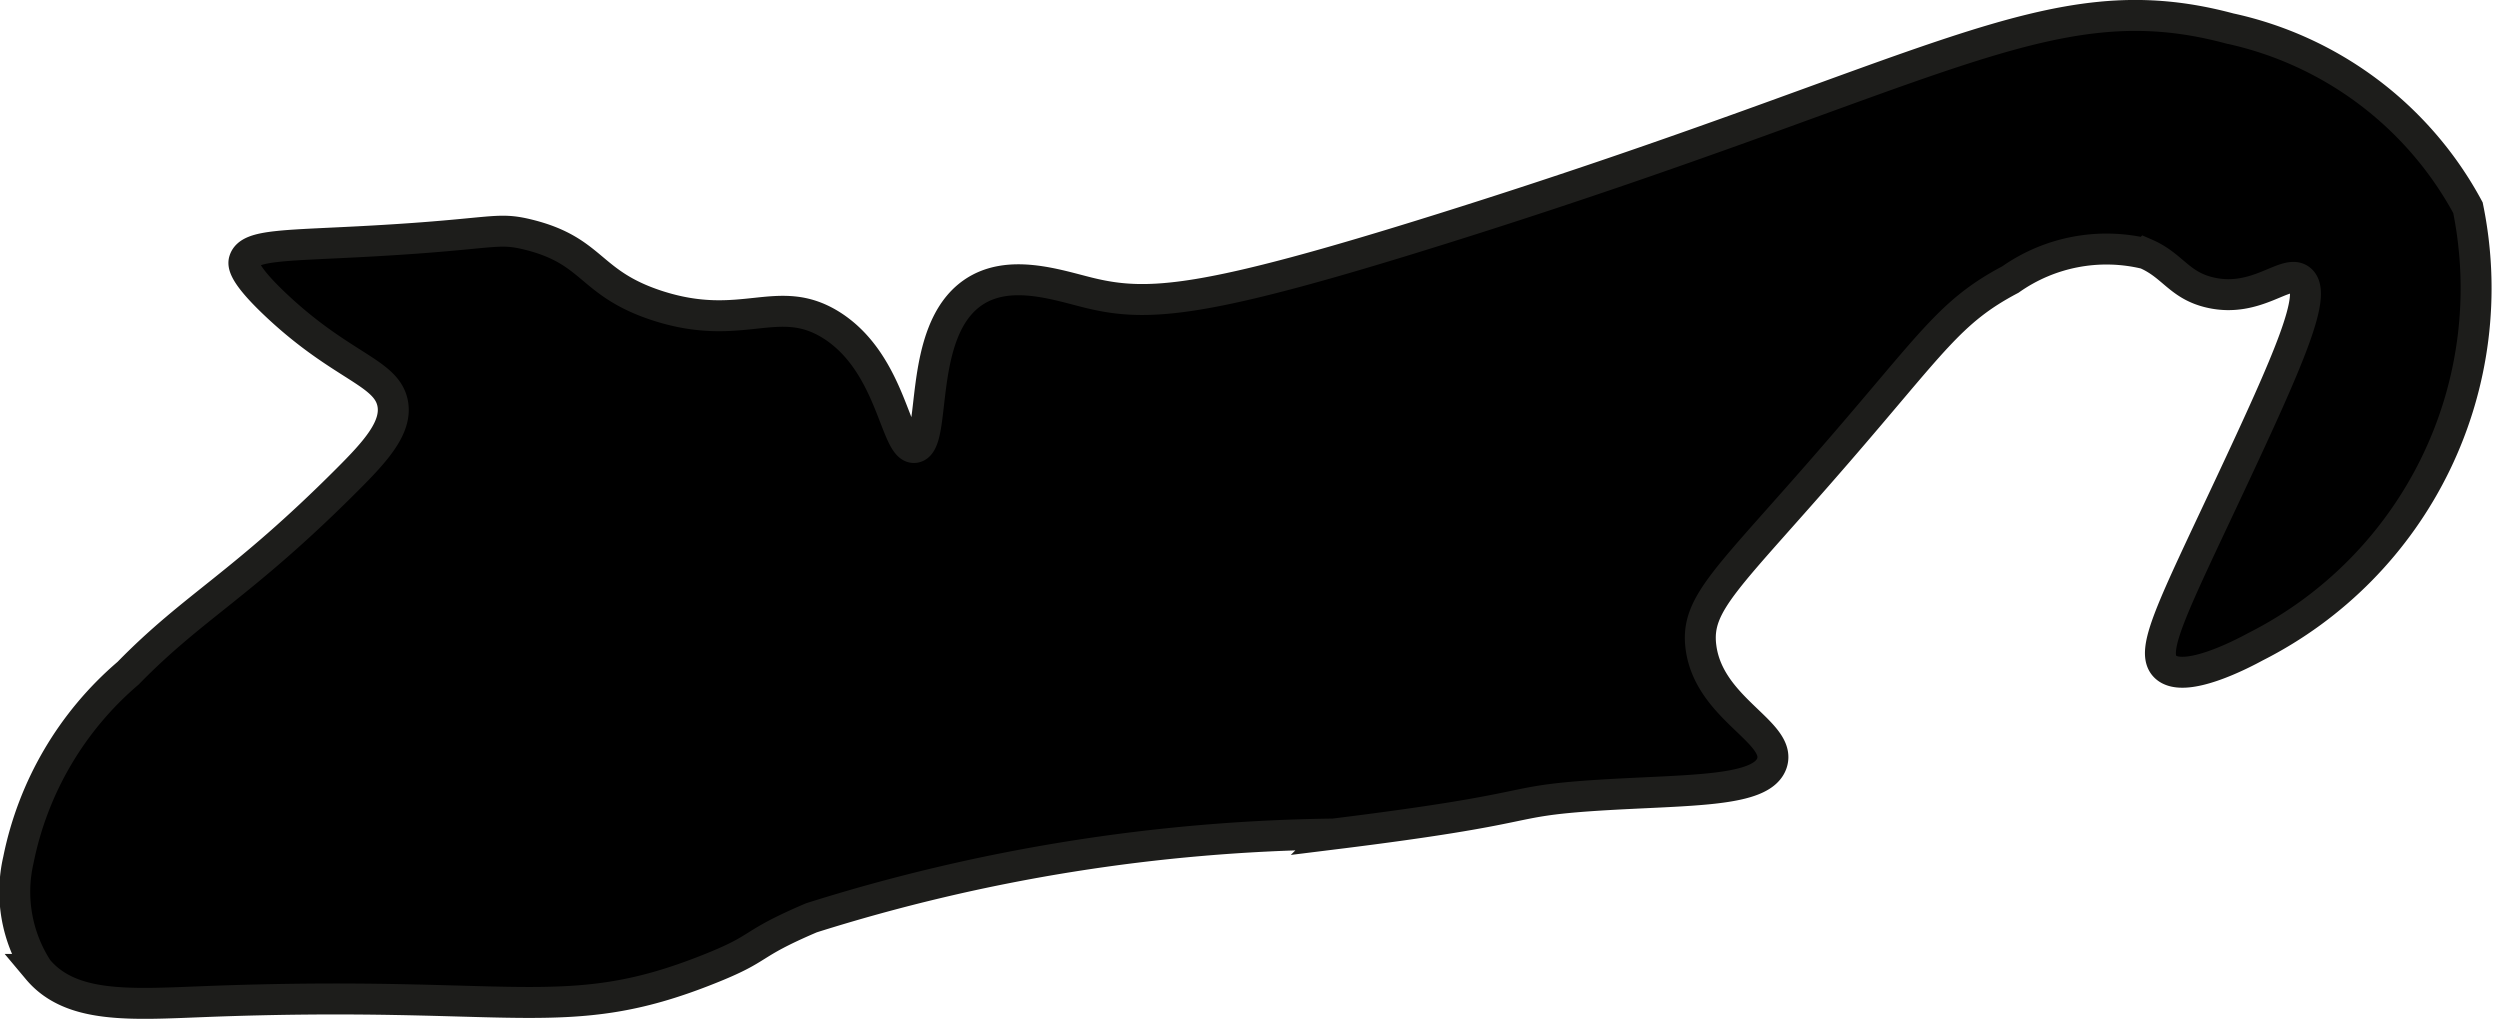
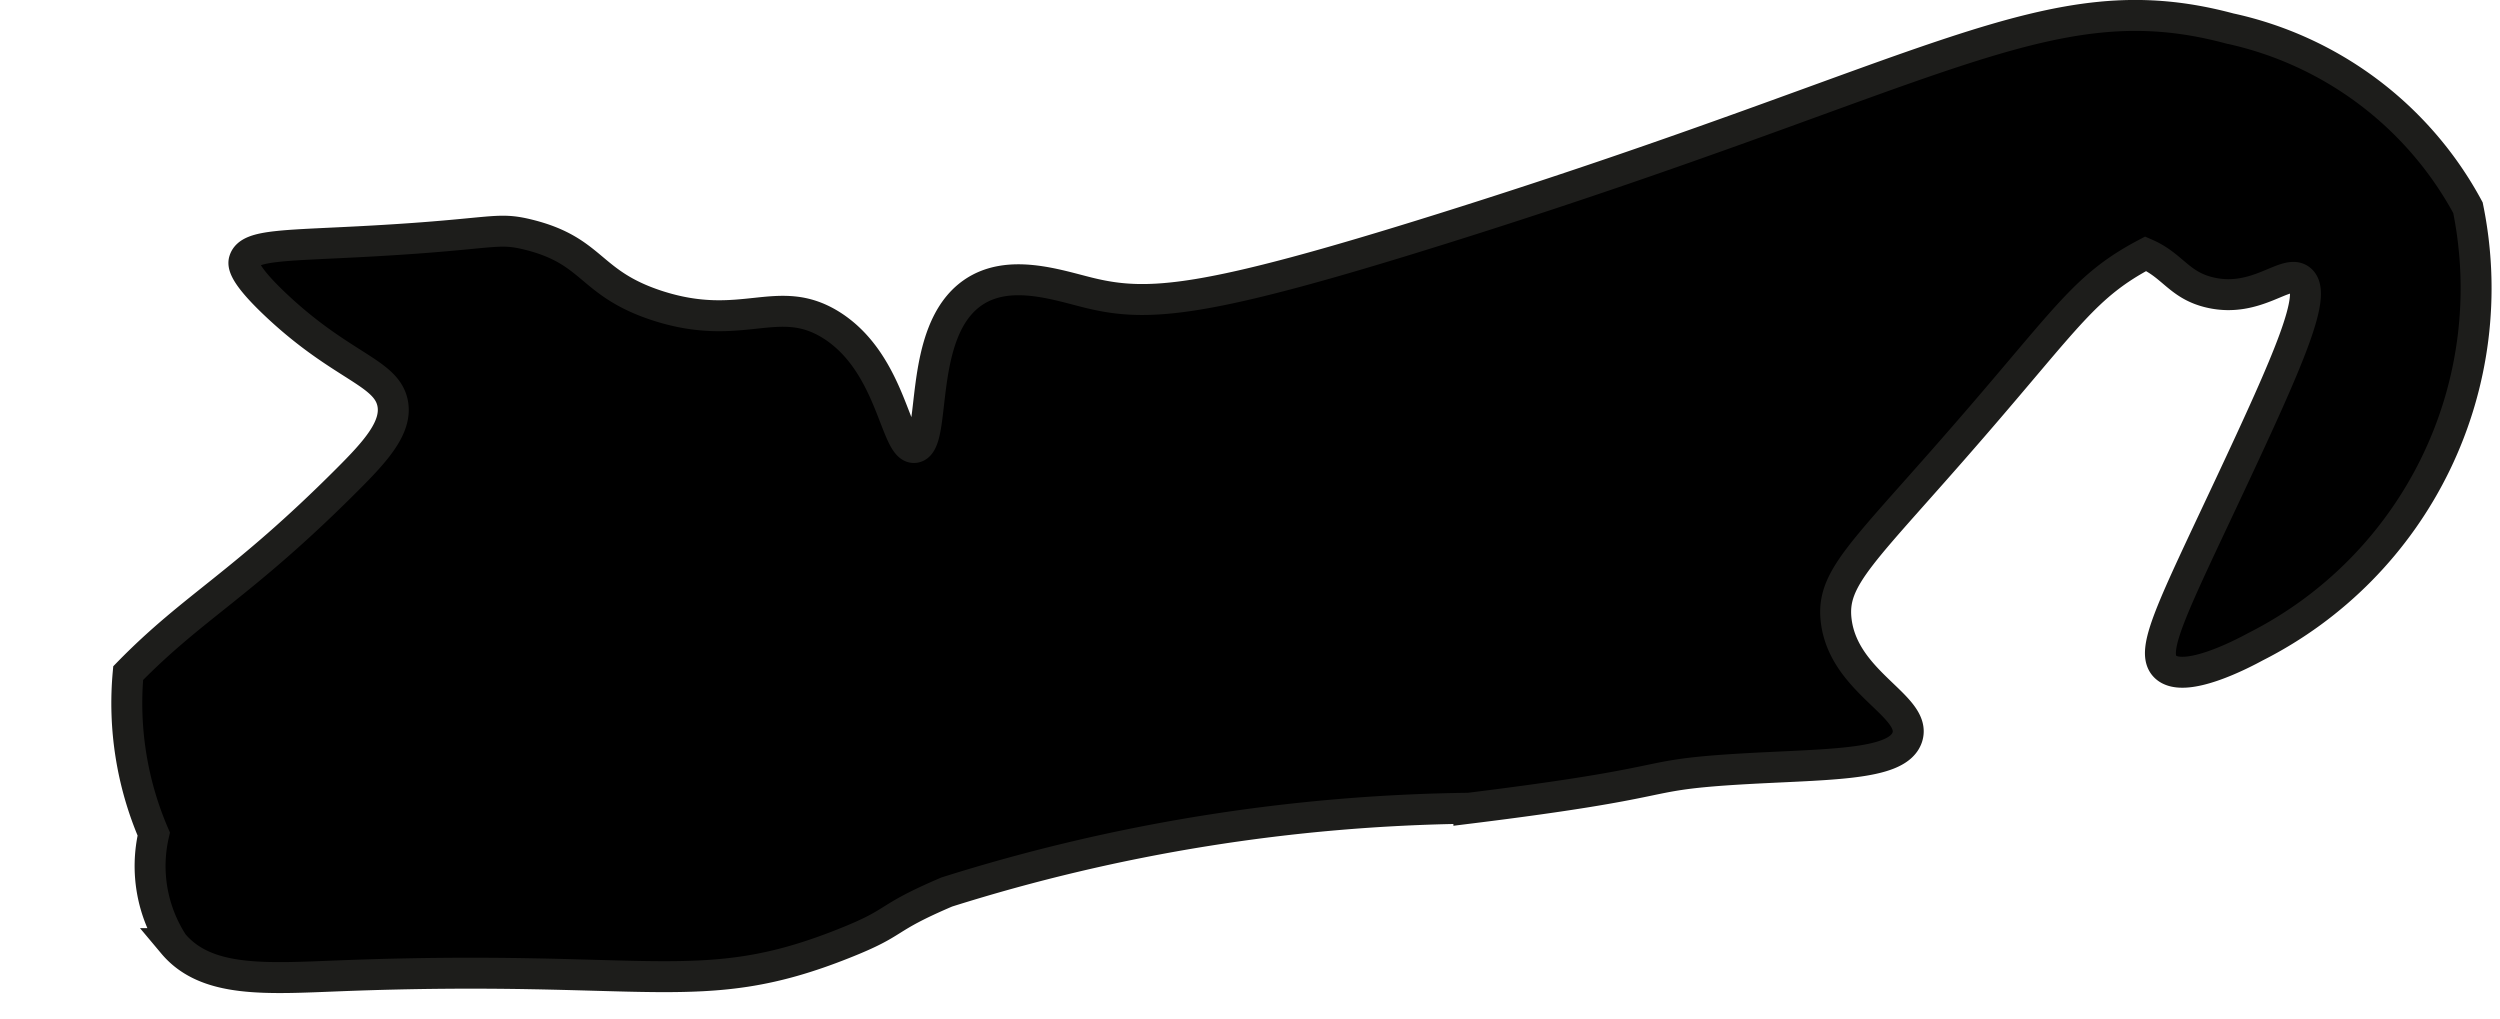
<svg xmlns="http://www.w3.org/2000/svg" version="1.1" width="4.275mm" height="1.743mm" viewBox="0 0 12.118 4.941">
  <defs>
    <style type="text/css">
      .a {
        stroke: #1d1d1b;
        stroke-miterlimit: 10;
        stroke-width: 0.15px;
      }
    </style>
  </defs>
-   <path class="a" d="M6.996,1.107c2.414-.757,2.931-1.205,3.812-.969a1.727,1.727,0,0,1,1.155.869,1.947,1.947,0,0,1-1.03,2.128c-.057.031-.349.186-.438.096-.074-.075.033-.28.312-.875.294-.627.427-.933.344-1-.069-.056-.21.115-.438.062-.151-.035-.18-.131-.312-.188a.808.808,0,0,0-.656.125c-.292.154-.375.303-.844.844-.526.608-.684.723-.656.938.039.3.394.412.344.562-.048.143-.401.128-.844.156-.477.031-.247.06-1.281.188a8.756,8.756,0,0,0-2.531.406c-.316.135-.227.142-.5.25-.695.277-.936.098-2.438.156-.361.014-.651.036-.812-.156a.688.688,0,0,1-.094-.531A1.606,1.606,0,0,1,.621,3.263c.319-.327.552-.427,1.062-.938.137-.137.246-.256.219-.375-.034-.147-.247-.173-.562-.469-.166-.156-.162-.201-.156-.219.025-.079.203-.07.625-.094.588-.033.595-.069.75-.031.321.079.293.235.625.344.414.135.585-.067.844.094.299.187.311.607.406.594.11-.016.007-.56.281-.75.173-.12.407-.038.562,0C5.565,1.49,5.836,1.471,6.996,1.107Z" />
+   <path class="a" d="M6.996,1.107c2.414-.757,2.931-1.205,3.812-.969a1.727,1.727,0,0,1,1.155.869,1.947,1.947,0,0,1-1.03,2.128c-.057.031-.349.186-.438.096-.074-.075.033-.28.312-.875.294-.627.427-.933.344-1-.069-.056-.21.115-.438.062-.151-.035-.18-.131-.312-.188c-.292.154-.375.303-.844.844-.526.608-.684.723-.656.938.039.3.394.412.344.562-.048.143-.401.128-.844.156-.477.031-.247.06-1.281.188a8.756,8.756,0,0,0-2.531.406c-.316.135-.227.142-.5.25-.695.277-.936.098-2.438.156-.361.014-.651.036-.812-.156a.688.688,0,0,1-.094-.531A1.606,1.606,0,0,1,.621,3.263c.319-.327.552-.427,1.062-.938.137-.137.246-.256.219-.375-.034-.147-.247-.173-.562-.469-.166-.156-.162-.201-.156-.219.025-.079.203-.07.625-.094.588-.033.595-.069.75-.031.321.079.293.235.625.344.414.135.585-.067.844.094.299.187.311.607.406.594.11-.016.007-.56.281-.75.173-.12.407-.038.562,0C5.565,1.49,5.836,1.471,6.996,1.107Z" />
</svg>